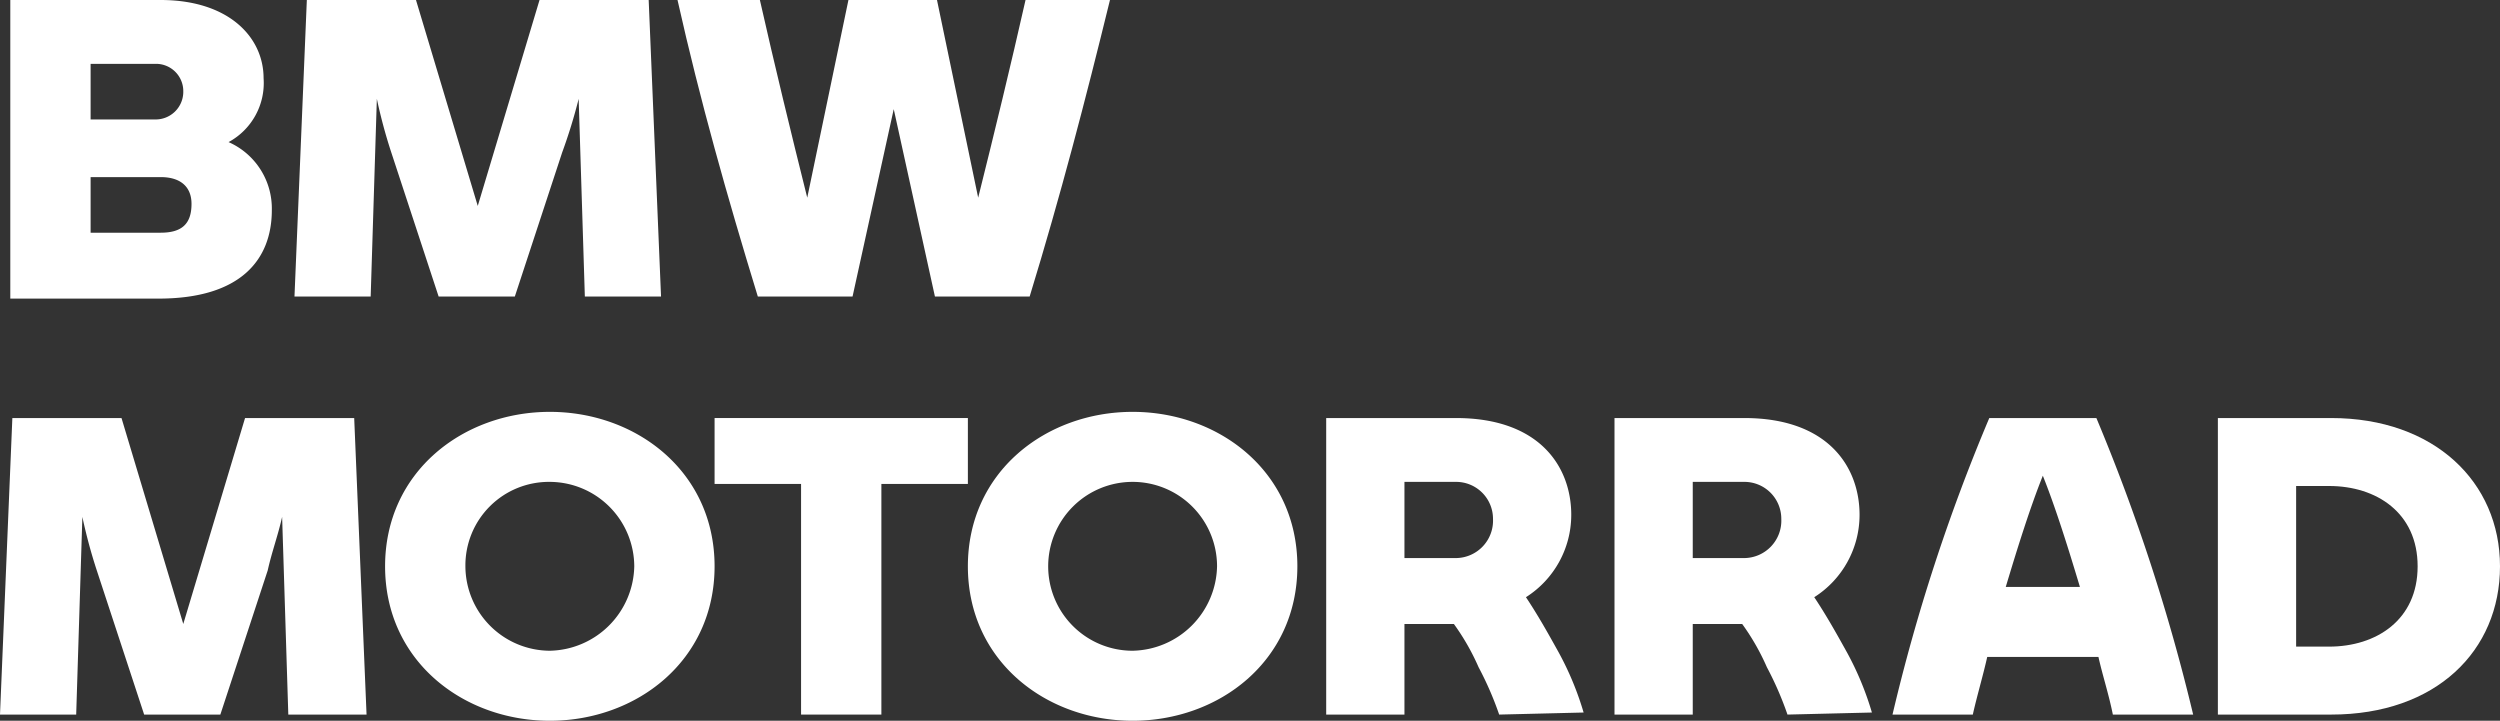
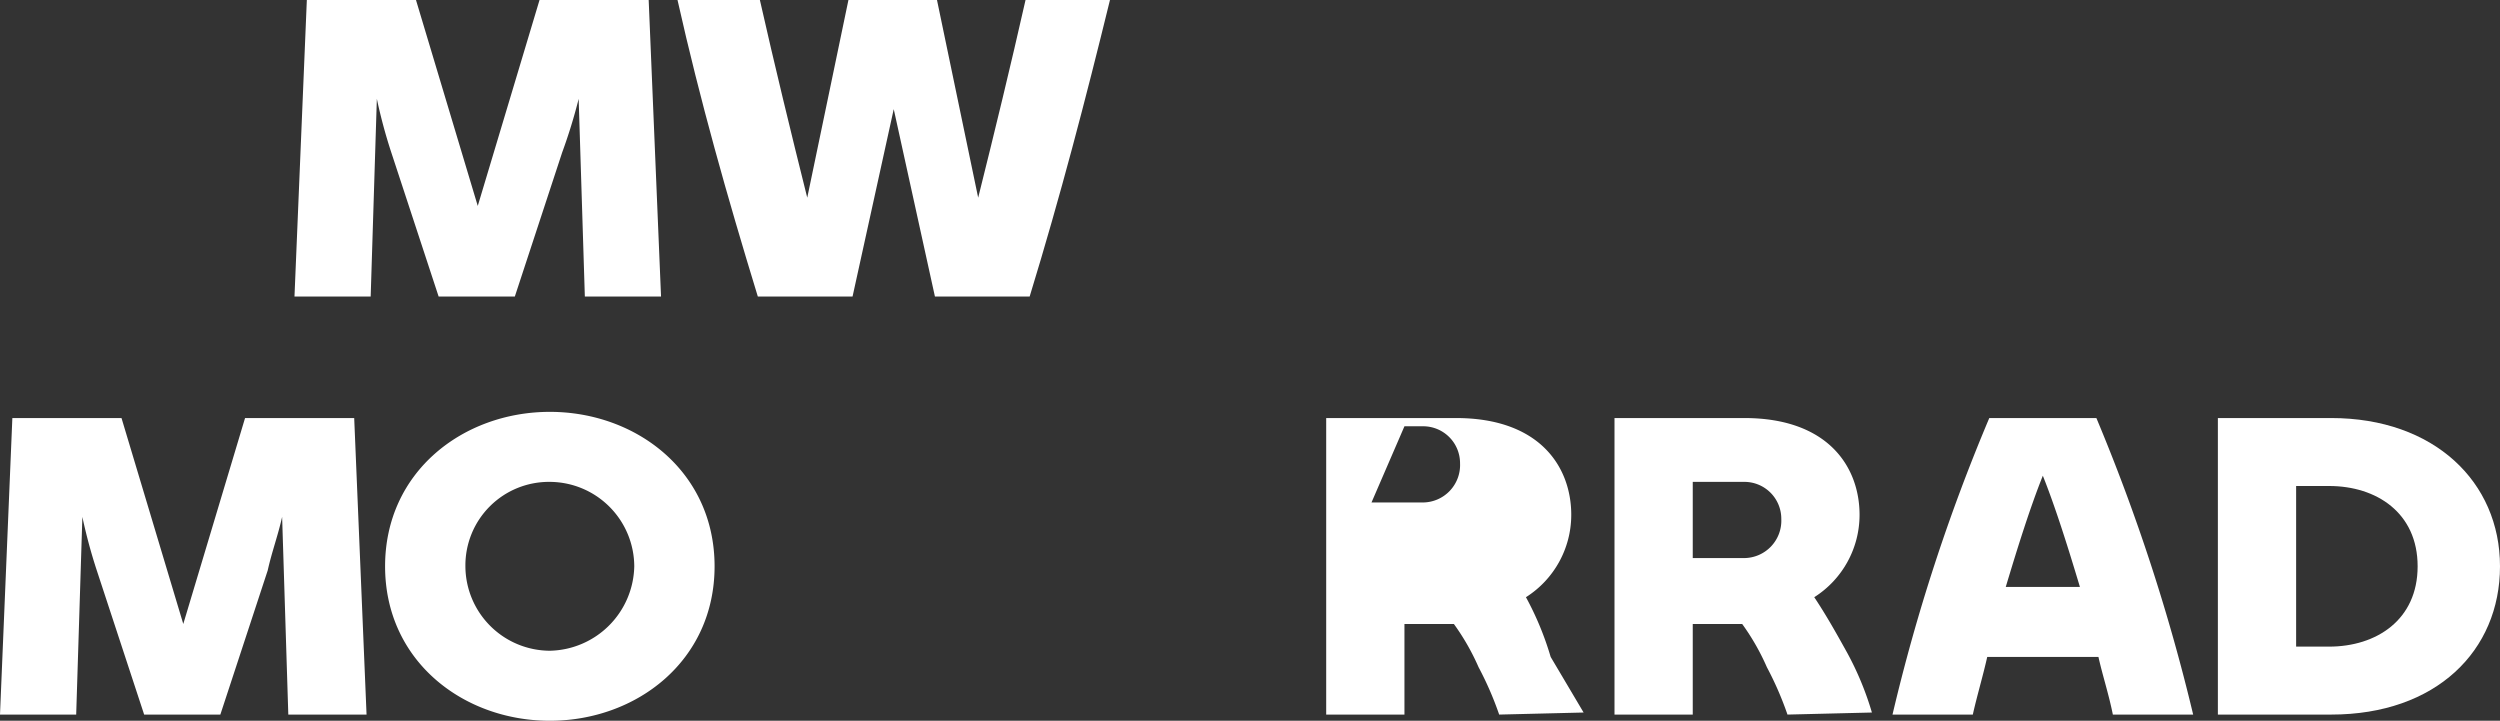
<svg xmlns="http://www.w3.org/2000/svg" width="121.4" height="35" viewBox="0 0 121.4 35">
  <rect x="0" y="0" width="121.4" height="35" fill="#333333" stroke="none" />
  <defs>
    <style>
      .cls-1 {
        fill: #fff;
      }
    </style>
  </defs>
  <g id="Layer_2" data-name="Layer 2">
    <g id="Layer_1-2" data-name="Layer 1">
      <g id="Layer_2-2" data-name="Layer 2">
        <g id="Layer_1-2-2" data-name="Layer 1-2">
          <g>
-             <path class="cls-1" d="M13.2,10.2c0,2.4-1.5,4.3-5.5,4.3H.5V0H7.8c3.3,0,5,1.8,5,3.8a3.26,3.26,0,0,1-1.7,3.1,3.524,3.524,0,0,1,2.1,3.3M4.4,3.1V5.8H7.5A1.344,1.344,0,0,0,8.9,4.5V4.4A1.324,1.324,0,0,0,7.6,3.1H4.4ZM9.3,9.9c0-.8-.5-1.3-1.5-1.3H4.4v2.7H7.8c1,0,1.5-.4,1.5-1.4" />
            <path class="cls-1" d="M28.4,14.4l-.3-9.6a25.824,25.824,0,0,1-.8,2.6l-2.3,7H21.3L19,7.4a25.044,25.044,0,0,1-.7-2.6L18,14.4H14.3L14.9,0h5.3l3,10,3-10h5.3l.6,14.4Z" />
            <path class="cls-1" d="M53.9,0C52.7,4.9,51.5,9.5,50,14.4H45.4l-2-9.1-2,9.1H36.8C35.3,9.5,34,4.9,32.9,0h4c.7,3.1,1.5,6.4,2.3,9.6l2-9.6h4.3l2,9.6c.8-3.2,1.6-6.5,2.3-9.6Z" />
            <path class="cls-1" d="M14,34.7l-.3-9.6c-.2.9-.5,1.7-.7,2.6l-2.3,7H7l-2.3-7A25.044,25.044,0,0,1,4,25.1l-.3,9.6H0L.6,20.3H5.9l3,10,3-10h5.3l.6,14.4Z" />
            <path class="cls-1" d="M18.7,27.5c0-4.6,3.8-7.5,8-7.5s8,2.9,8,7.5-3.8,7.5-8,7.5-8-2.9-8-7.5m12.1,0a4.118,4.118,0,0,0-4.1-4.1,4.055,4.055,0,0,0-4.1,4.1,4.118,4.118,0,0,0,4.1,4.1,4.185,4.185,0,0,0,4.1-4.1h0" />
-             <polygon class="cls-1" points="47 23.5 42.8 23.5 42.8 34.7 38.9 34.7 38.9 23.5 34.7 23.5 34.7 20.3 47 20.3 47 23.5" />
-             <path class="cls-1" d="M47,27.5c0-4.6,3.8-7.5,8-7.5s8,2.9,8,7.5S59.2,35,55,35s-8-2.9-8-7.5m12.1,0A4.1,4.1,0,1,0,55,31.6a4.185,4.185,0,0,0,4.1-4.1h0" />
-             <path class="cls-1" d="M76.9,34.6h0l-4.1.1a15.955,15.955,0,0,0-1-2.3,11.252,11.252,0,0,0-1.2-2.1H68.2v4.4H64.4V20.3h6.3c4.1,0,5.6,2.4,5.6,4.7a4.734,4.734,0,0,1-2.2,4c.6.9,1.1,1.8,1.6,2.7a14.762,14.762,0,0,1,1.2,2.9m-8.7-7.5h2.5a1.817,1.817,0,0,0,1.8-1.9,1.792,1.792,0,0,0-1.8-1.8H68.2Z" />
+             <path class="cls-1" d="M76.9,34.6h0l-4.1.1a15.955,15.955,0,0,0-1-2.3,11.252,11.252,0,0,0-1.2-2.1H68.2v4.4H64.4V20.3h6.3c4.1,0,5.6,2.4,5.6,4.7a4.734,4.734,0,0,1-2.2,4a14.762,14.762,0,0,1,1.2,2.9m-8.7-7.5h2.5a1.817,1.817,0,0,0,1.8-1.9,1.792,1.792,0,0,0-1.8-1.8H68.2Z" />
            <path class="cls-1" d="M90.9,34.6h0l-4.1.1a15.955,15.955,0,0,0-1-2.3,11.252,11.252,0,0,0-1.2-2.1H82.2v4.4H78.4V20.3h6.3c4.1,0,5.6,2.4,5.6,4.7a4.734,4.734,0,0,1-2.2,4c.6.9,1.1,1.8,1.6,2.7a14.762,14.762,0,0,1,1.2,2.9m-8.7-7.5h2.5a1.817,1.817,0,0,0,1.8-1.9,1.792,1.792,0,0,0-1.8-1.8H82.2Z" />
            <path class="cls-1" d="M101.9,31.9H96.5c-.2.9-.5,1.9-.7,2.8H91.9a89.761,89.761,0,0,1,4.7-14.4h5.2a93.134,93.134,0,0,1,4.7,14.4h-3.9c-.2-1-.5-1.9-.7-2.8m-.9-3.4c-.6-2-1.2-3.9-1.8-5.4-.6,1.5-1.2,3.4-1.8,5.4Z" />
            <path class="cls-1" d="M121.4,27.5c0,4.1-3.1,7.2-8.2,7.2h-5.5V20.3h5.5c5,0,8.2,3.1,8.2,7.2m-4,0c0-2.6-2-3.9-4.3-3.9h-1.6v7.8h1.6c2.3,0,4.3-1.3,4.3-3.9" />
          </g>
        </g>
      </g>
    </g>
  </g>
</svg>